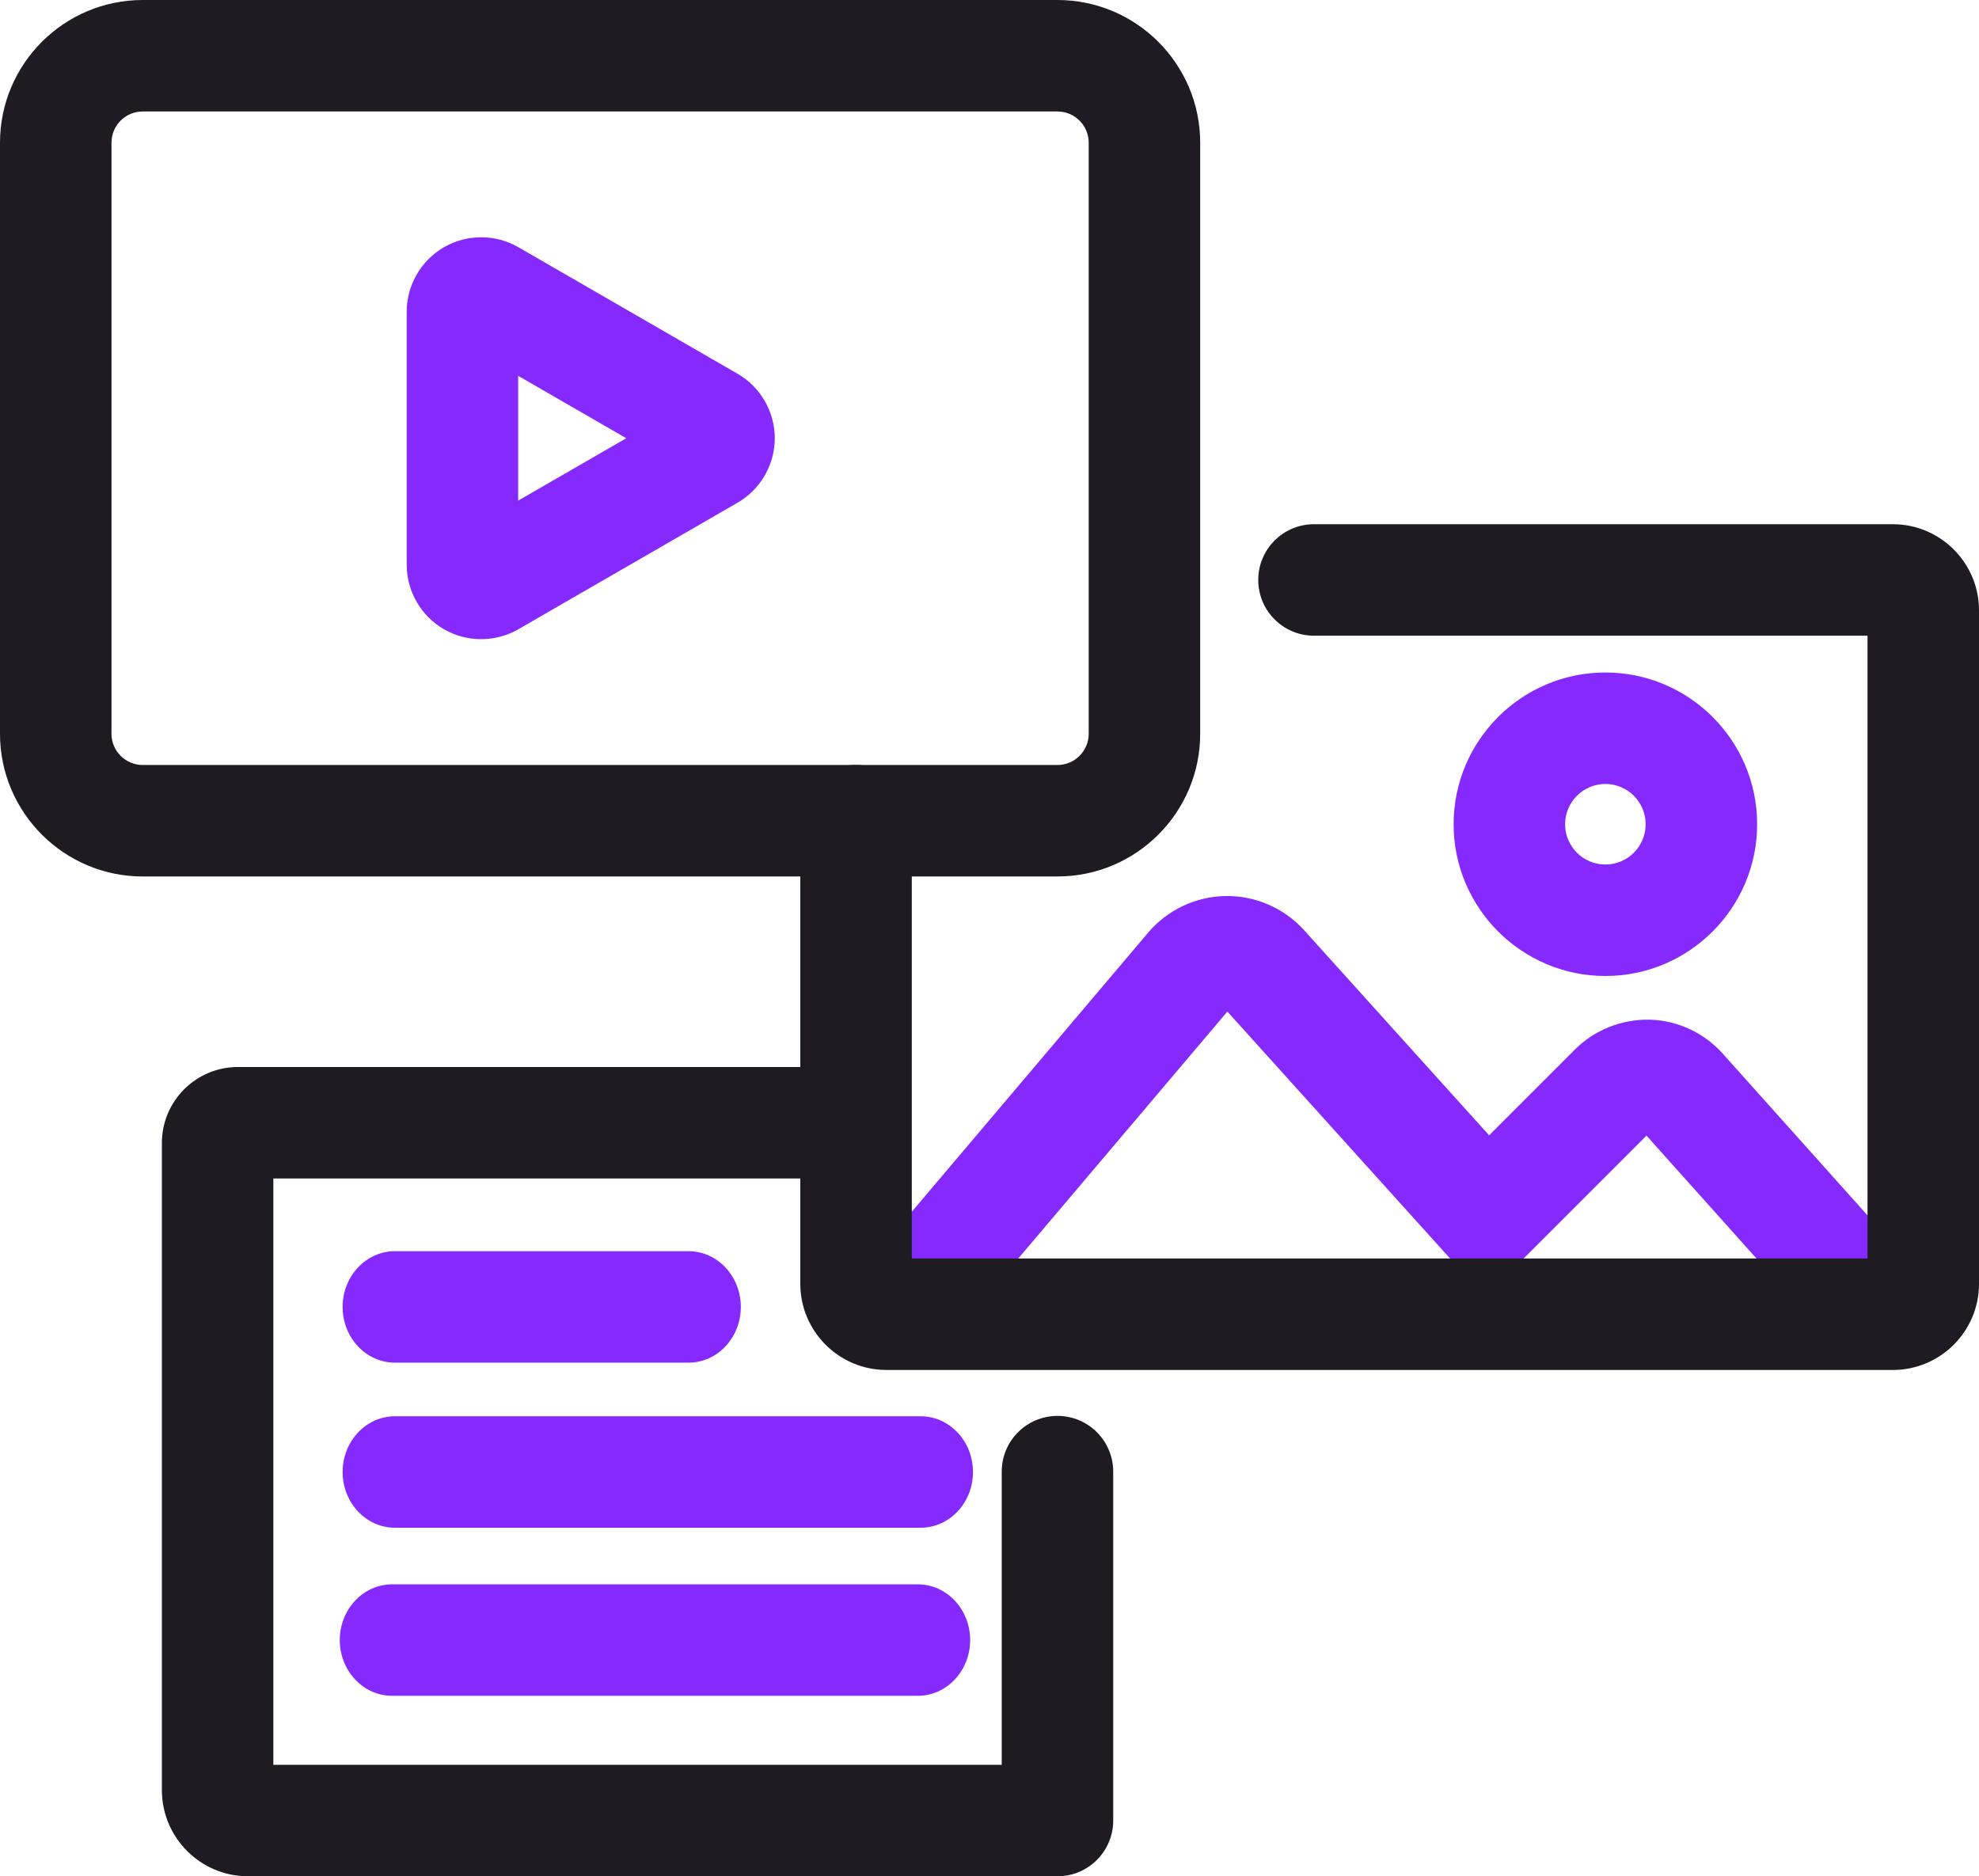
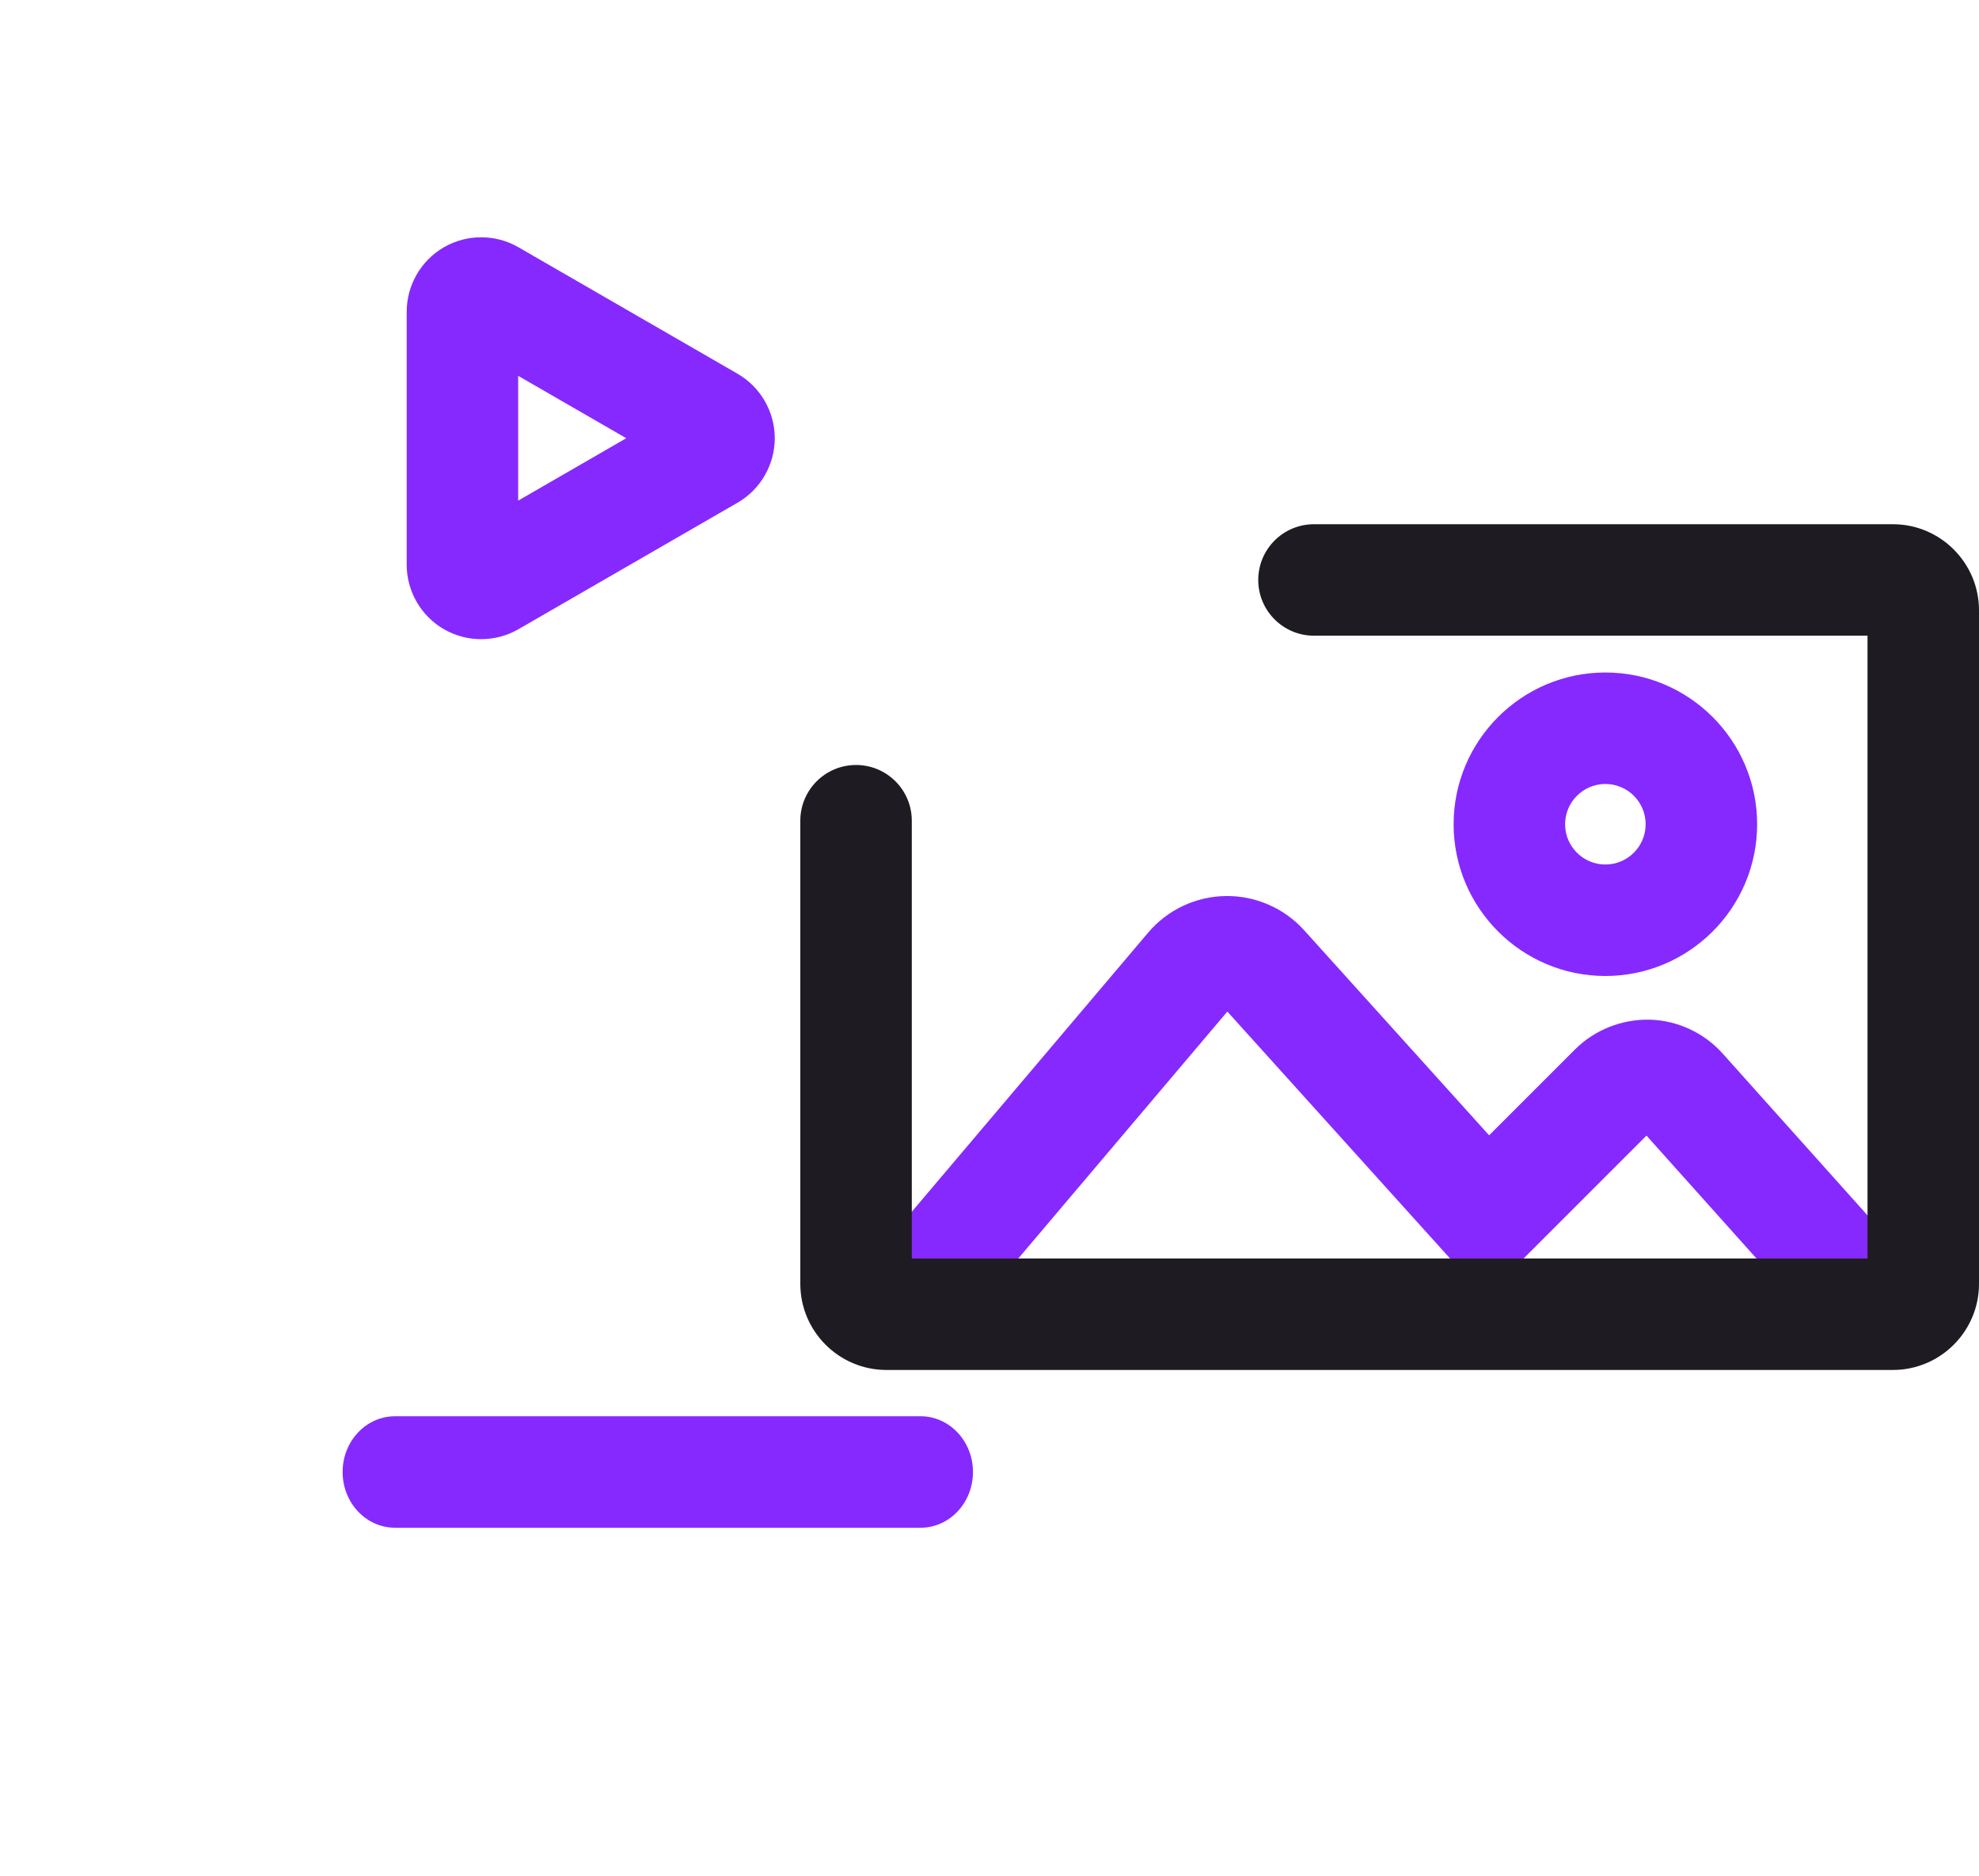
<svg xmlns="http://www.w3.org/2000/svg" id="Layer_1" data-name="Layer 1" viewBox="0 0 195.267 185.14">
  <g>
    <path d="M181.634,133.477l-19.176-21.421-15.94,15.939-25.415-28.178-28.404,33.545-8.395-7.107,28.977-34.222c1.906-2.252,4.692-3.57,7.644-3.617,2.939-.047,5.777,1.184,7.754,3.376l18.252,20.236,8.48-8.48c1.938-1.939,4.632-2.989,7.363-2.933,2.741.076,5.362,1.291,7.192,3.334l19.863,22.191-8.195,7.336Z" style="fill: #8629ff; stroke-width: 0px;" />
    <path d="M47.476,63.07c-1.271,0-2.541-.327-3.673-.981-2.267-1.309-3.674-3.747-3.674-6.364v-24.966c0-2.617,1.408-5.055,3.674-6.364,2.266-1.308,5.081-1.309,7.348.001l21.62,12.482c2.267,1.308,3.674,3.746,3.675,6.362 0,2.617-1.407,5.056-3.673,6.364l-21.622,12.483c-1.133.654-2.403.981-3.674.981ZM51.128,37.085v12.314l10.665-6.157-10.665-6.157ZM67.263,46.401c.003.002.006.003.009.005l-.009-.005Z" style="fill: #8629ff; stroke-width: 0px;" />
    <path d="M158.402,96.305c-8.257,0-14.974-6.717-14.974-14.973s6.717-14.974,14.974-14.974,14.974,6.717,14.974,14.974-6.717,14.973-14.974,14.973ZM158.402,77.358c-2.191,0-3.974,1.783-3.974,3.974s1.782,3.973,3.974,3.973,3.974-1.782,3.974-3.973-1.782-3.974-3.974-3.974Z" style="fill: #8629ff; stroke-width: 0px;" />
-     <path d="M90.556,167.333h-51.861c-2.854,0-5.168-2.463-5.168-5.5s2.314-5.5,5.168-5.5h51.861c2.854,0,5.168,2.463,5.168,5.5s-2.314,5.5-5.168,5.5Z" style="fill: #8629ff; stroke-width: 0px;" />
    <path d="M90.835,150.749h-51.861c-2.854,0-5.168-2.463-5.168-5.5s2.314-5.5,5.168-5.5h51.861c2.854,0,5.168,2.463,5.168,5.5s-2.314,5.5-5.168,5.5Z" style="fill: #8629ff; stroke-width: 0px;" />
-     <path d="M67.929,134.46h-28.956c-2.854,0-5.168-2.463-5.168-5.5s2.314-5.5,5.168-5.5h28.956c2.854,0,5.168,2.463,5.168,5.5s-2.314,5.5-5.168,5.5Z" style="fill: #8629ff; stroke-width: 0px;" />
  </g>
-   <path d="M104.34,86.485H14.081c-7.764,0-14.081-6.317-14.081-14.081V14.081C0,6.317,6.317,0,14.081,0h90.259c7.765,0,14.082,6.317,14.082,14.081v58.323c0,7.764-6.317,14.081-14.082,14.081ZM14.081,11c-1.699,0-3.081,1.382-3.081,3.081v58.323c0,1.699,1.382,3.081,3.081,3.081h90.259c1.699,0,3.082-1.382,3.082-3.081V14.081c0-1.699-1.383-3.081-3.082-3.081H14.081Z" style="fill: #1e1c22; stroke-width: 0px;" />
  <path d="M186.767,135.181h-99.301c-4.687,0-8.5-3.813-8.5-8.5v-45.696c0-3.038,2.462-5.5,5.5-5.5s5.5,2.462,5.5,5.5v43.196h94.301v-61.454h-54.617c-3.037,0-5.5-2.462-5.5-5.5s2.463-5.5,5.5-5.5h57.117c4.687,0,8.5,3.813,8.5,8.5v66.454c0,4.687-3.813,8.5-8.5,8.5Z" style="fill: #1e1c22; stroke-width: 0px;" />
-   <path d="M104.34,185.14H24.472c-4.687,0-8.5-3.813-8.5-8.5v-63.854c0-4.136,3.364-7.5,7.5-7.5h60.431c3.038,0,5.5,2.463,5.5,5.5s-2.462,5.5-5.5,5.5H26.972v57.854h71.868v-28.928c0-3.037,2.463-5.5,5.5-5.5s5.5,2.463,5.5,5.5v34.428c0,3.037-2.463,5.5-5.5,5.5Z" style="fill: #1e1c22; stroke-width: 0px;" />
</svg>